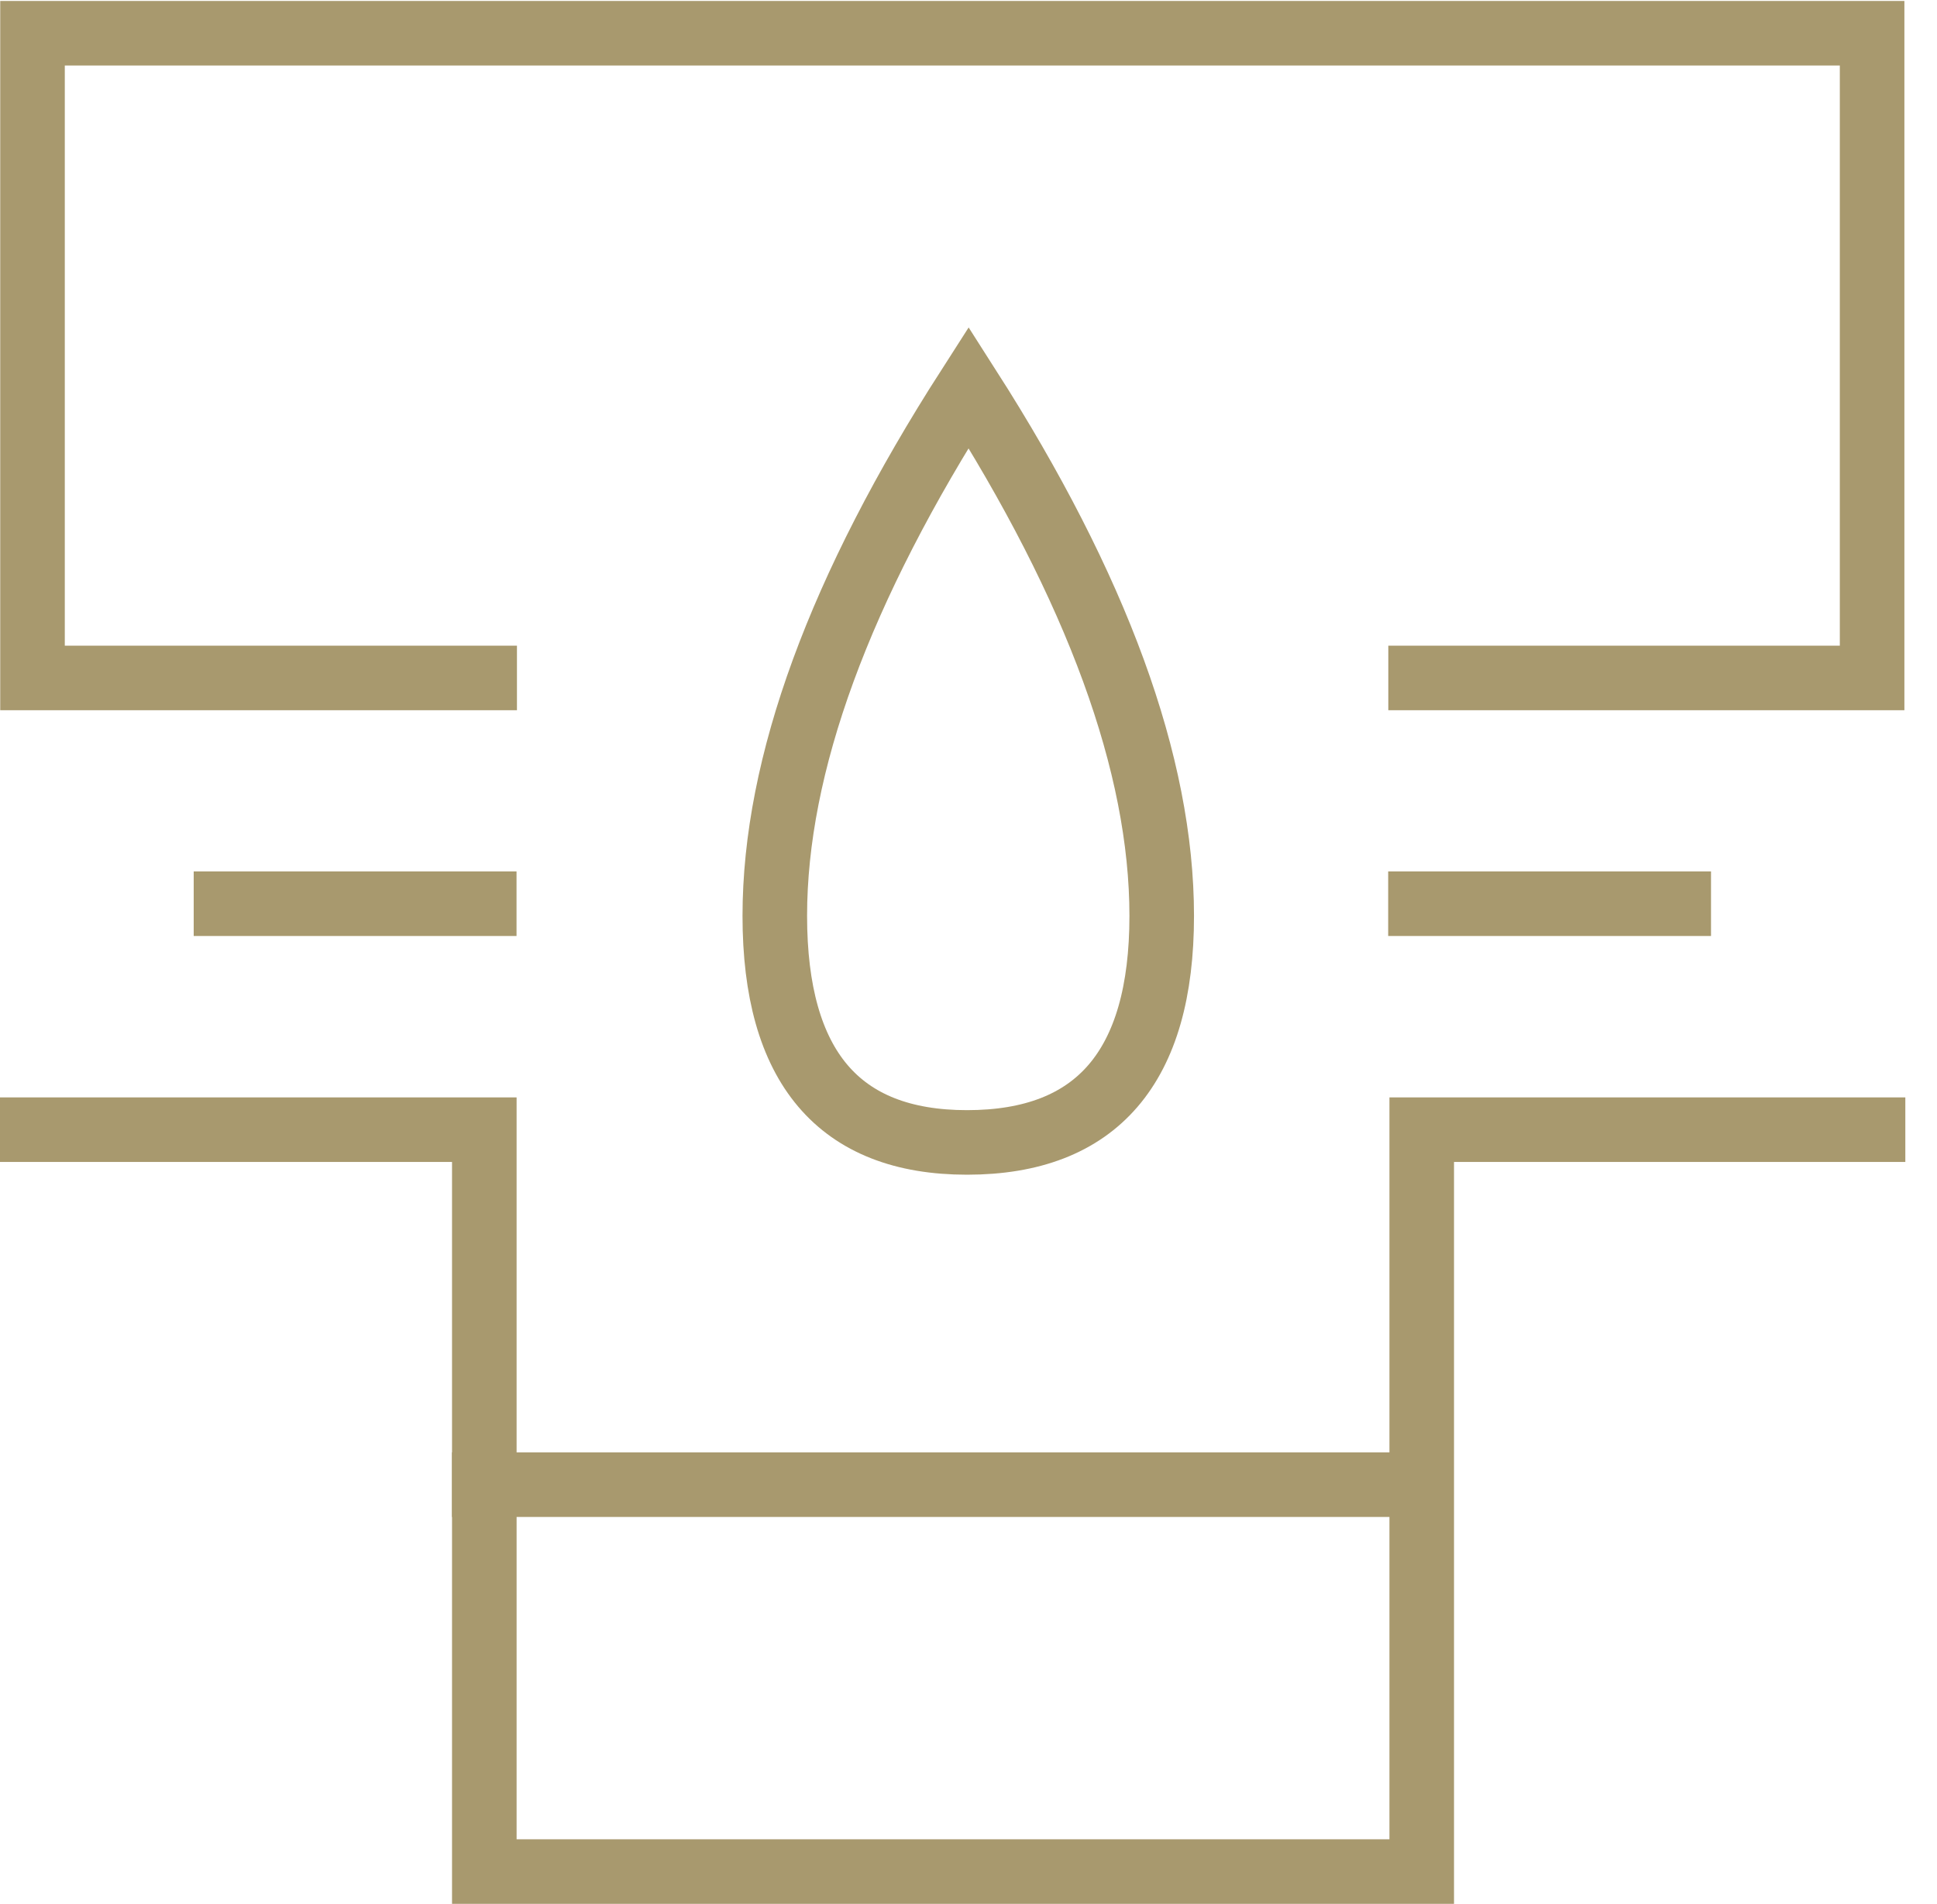
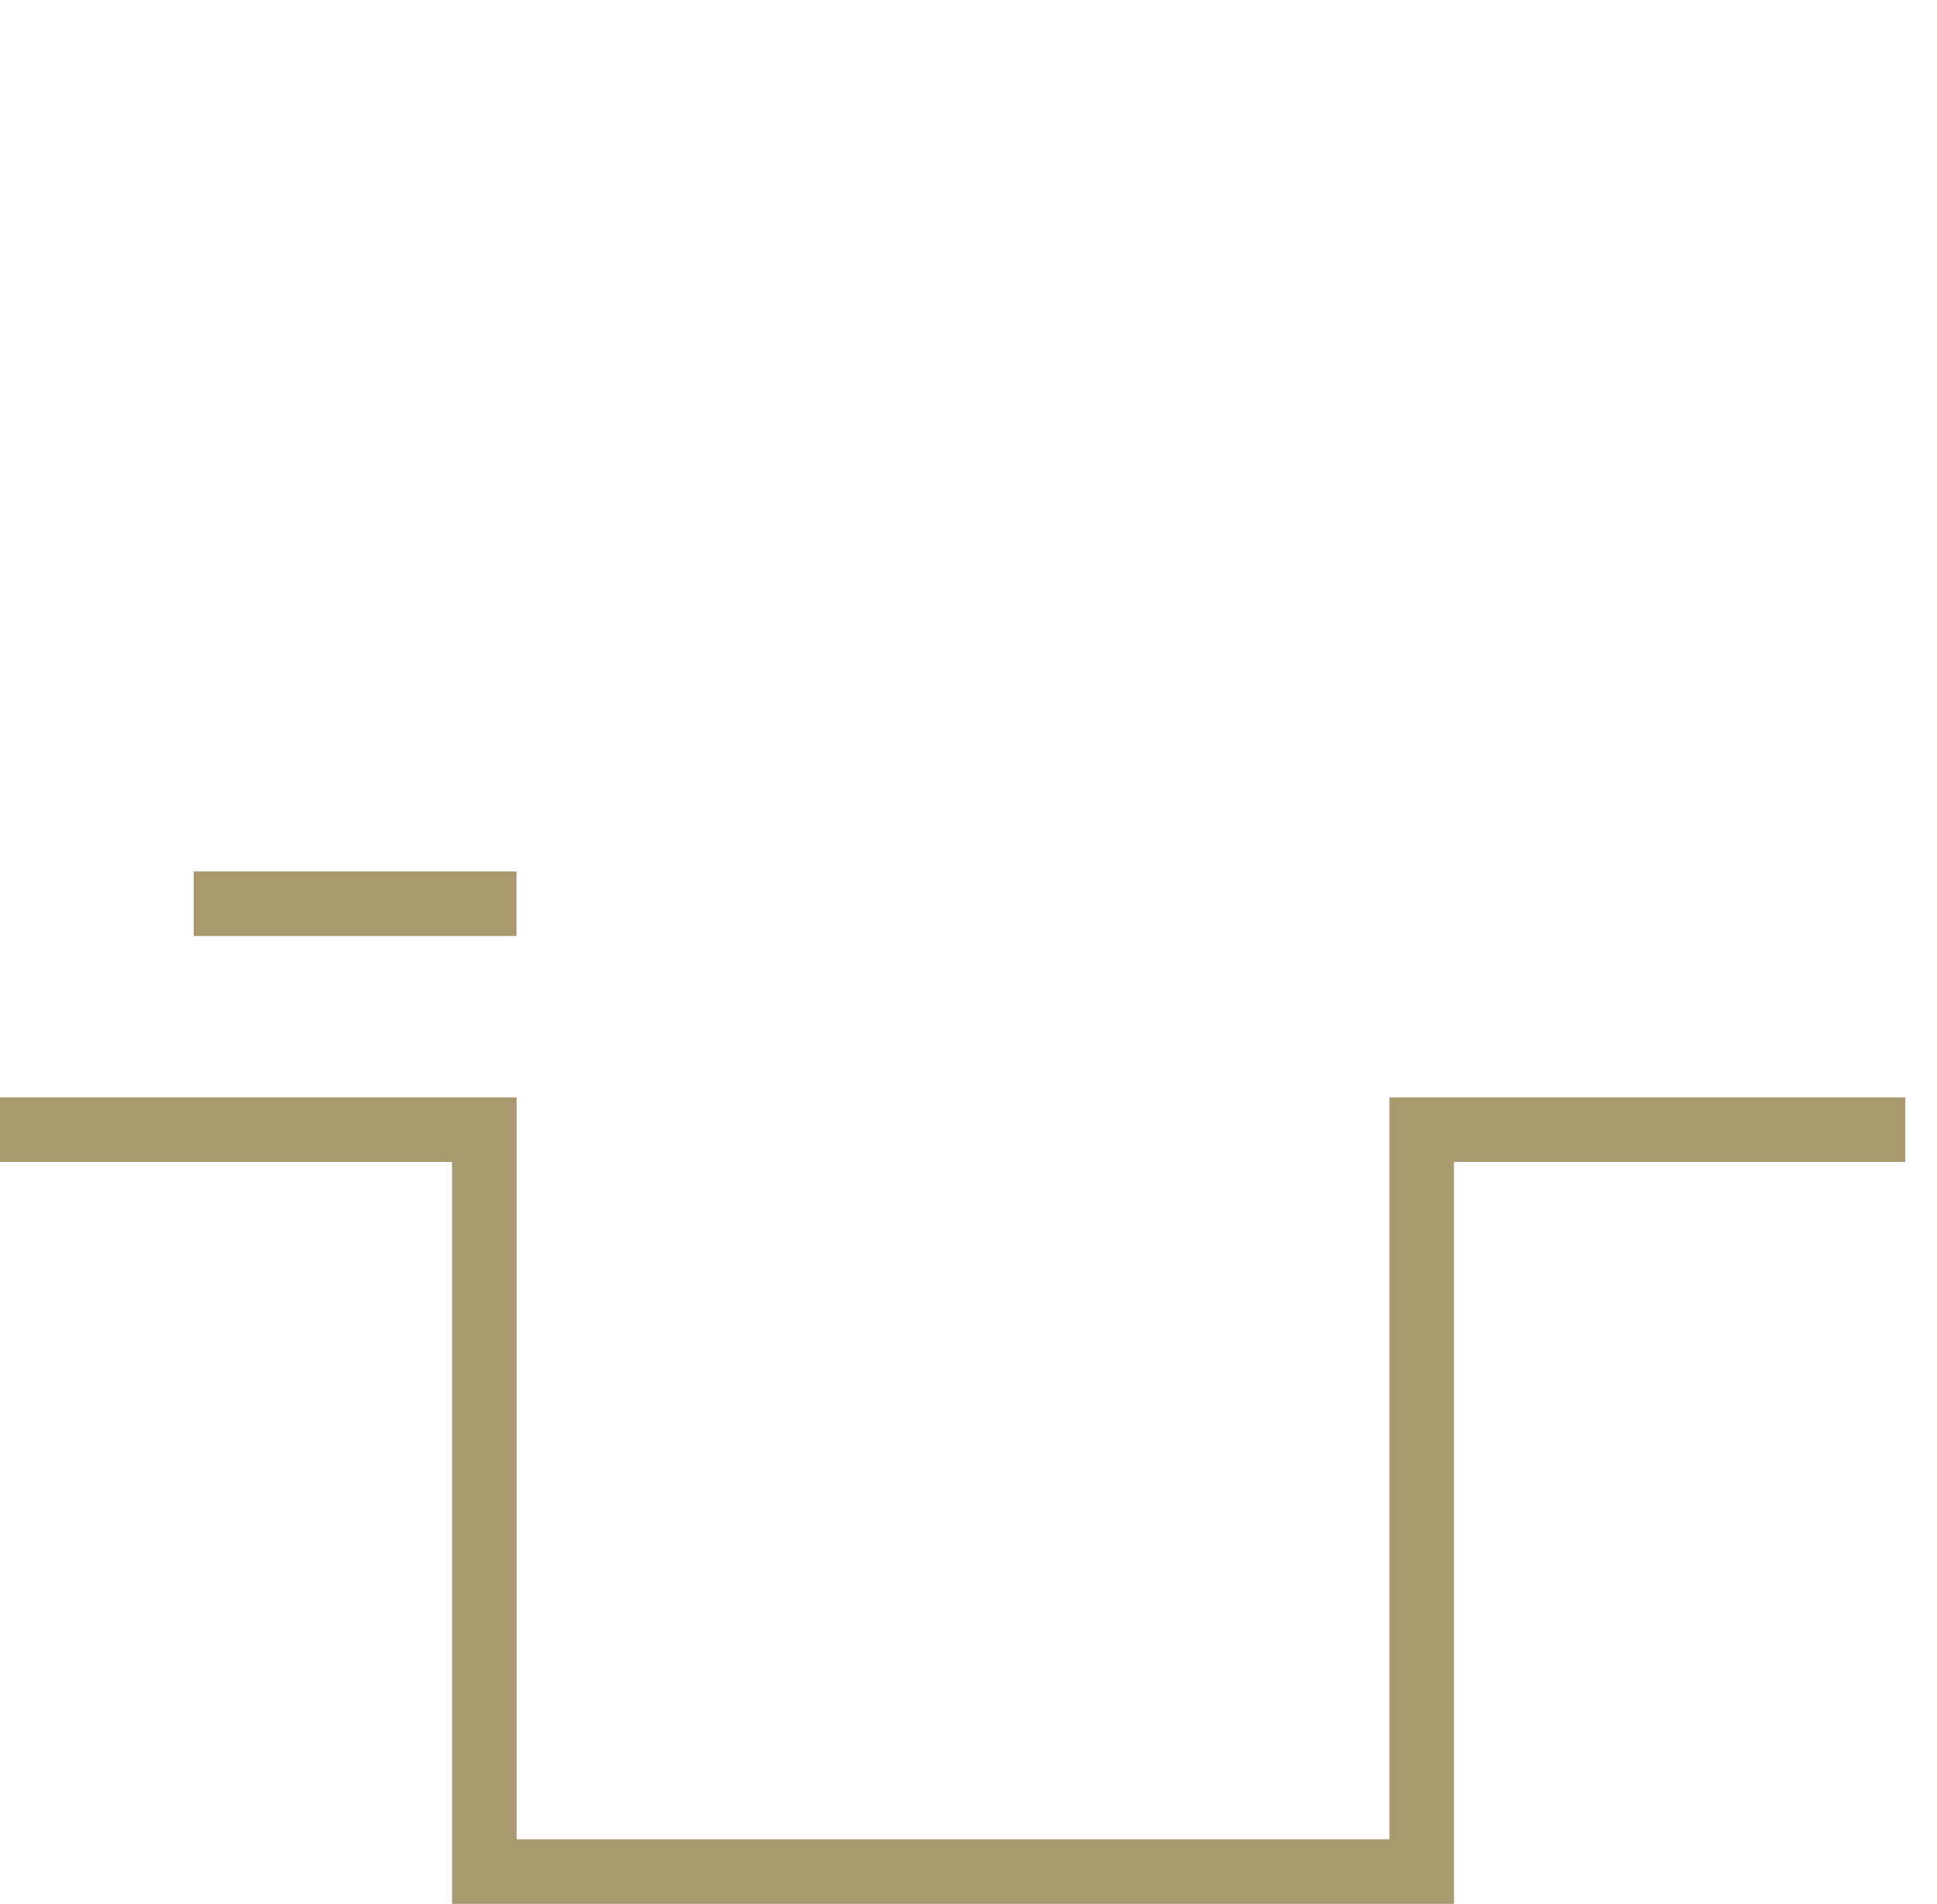
<svg xmlns="http://www.w3.org/2000/svg" width="60px" height="59px" viewBox="0 0 60 59" version="1.1">
  <title>Group 13</title>
  <desc>Created with Sketch.</desc>
  <g id="Page-1" stroke="none" stroke-width="1" fill="none" fill-rule="evenodd">
    <g id="Desktop" transform="translate(-268, -438)" stroke="#A8996E" stroke-width="2">
      <g id="Group-13" transform="translate(268, 439)">
-         <polyline id="Path-26" points="16.013 20.005 1.007 20.005 1.007 0.03 57.99 0.03 57.99 20.005 43.004 20.005" />
        <path d="" id="Path-27" />
        <polyline id="Path-28" points="-0 34.001 15.002 34.001 15.002 56.987 44.039 56.987 44.039 34.001 59.019 34.001" />
-         <path d="M52,27 L44,27" id="Line-34-Copy" stroke-linecap="square" />
        <path d="M15,27 L7,27" id="Line-34-Copy-2" stroke-linecap="square" />
-         <path d="M15,45 L44,45" id="Line-35" stroke-linecap="square" />
-         <path d="M30.003,11 C26.001,17.239 24,22.698 24,27.377 C24,32.057 25.985,34.396 29.954,34.396 C33.975,34.396 35.985,32.057 35.985,27.377 C35.985,22.698 33.991,17.239 30.003,11 Z" id="Path-29" />
      </g>
    </g>
  </g>
</svg>